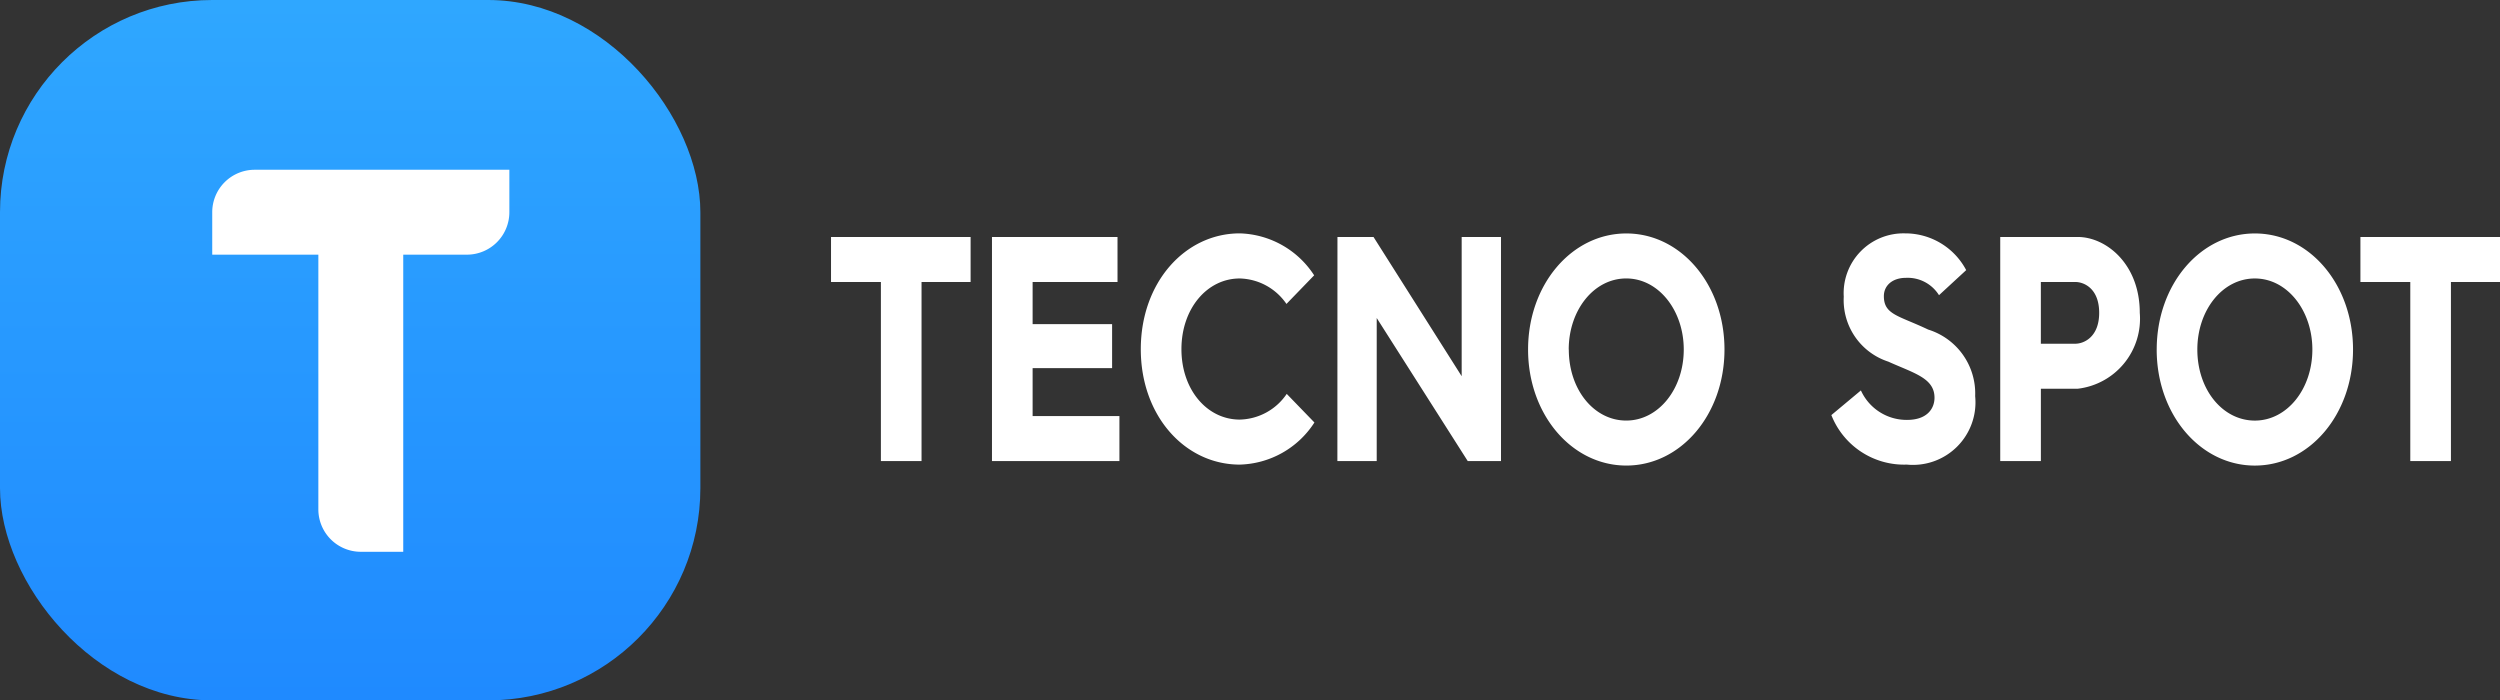
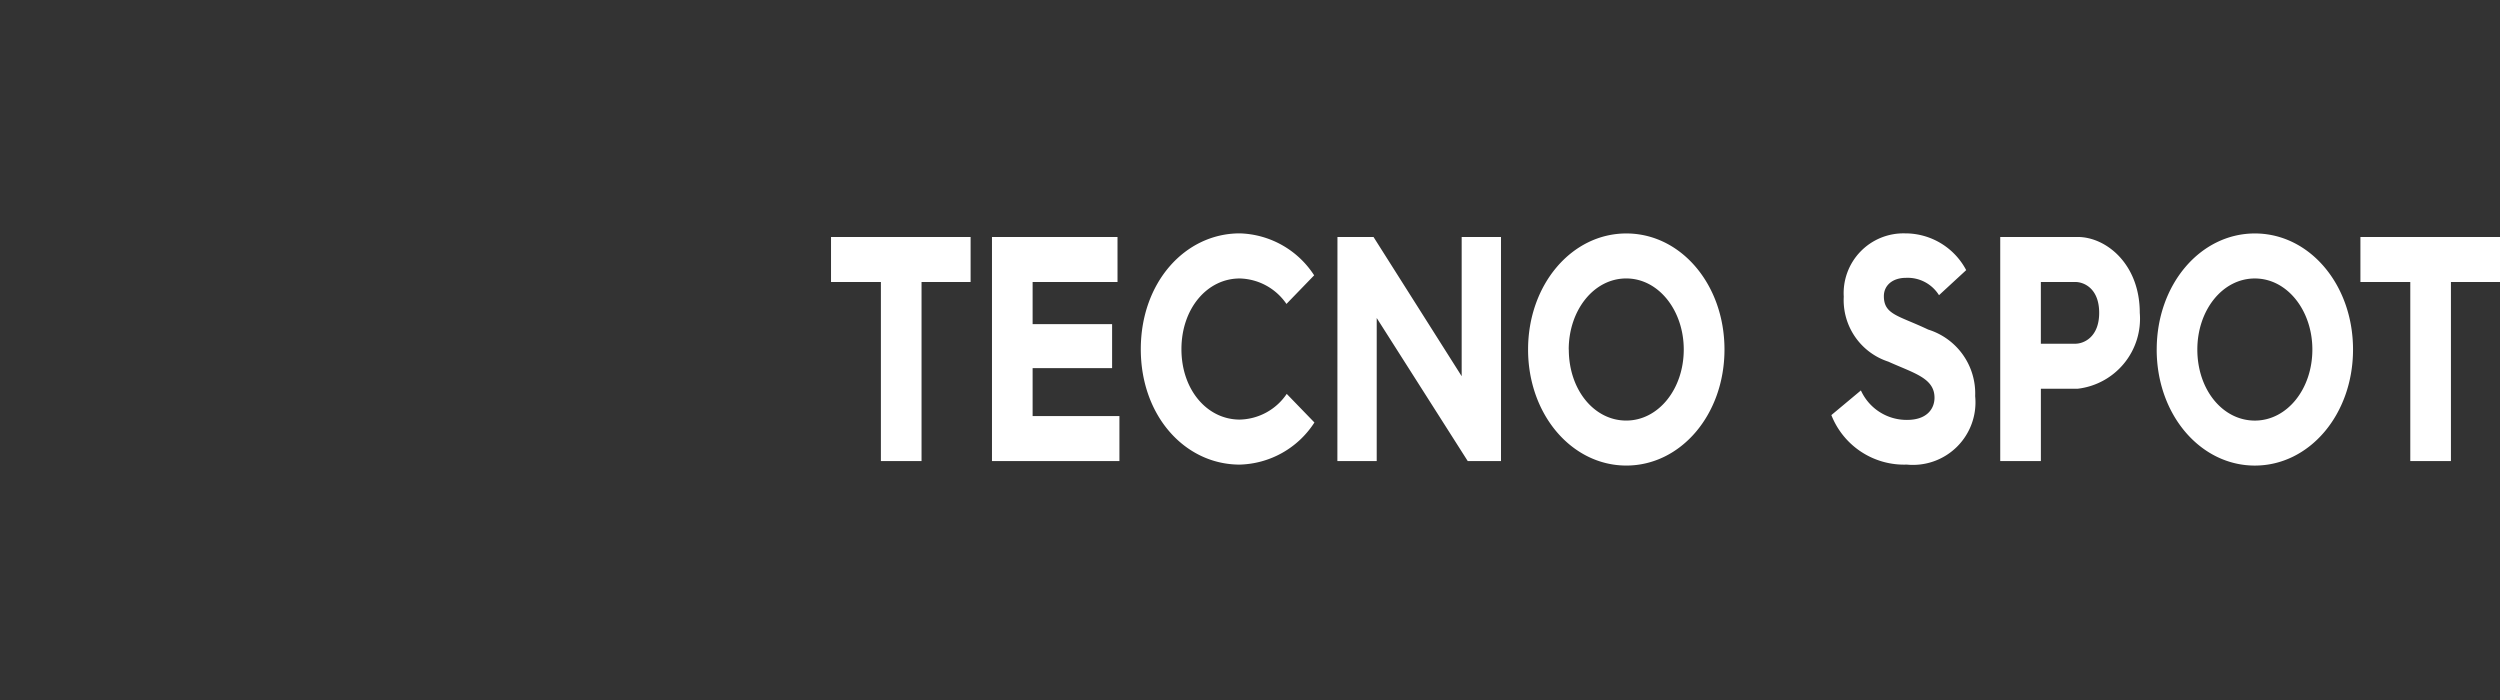
<svg xmlns="http://www.w3.org/2000/svg" width="117.795" height="33" viewBox="0 0 117.795 33">
  <rect x="0" y="0" width="117.795" height="33" fill="#333333" stroke="none" />
  <defs>
    <linearGradient id="linear-gradient" x1="0.5" x2="0.5" y2="1" gradientUnits="objectBoundingBox">
      <stop offset="0" stop-color="#2fa7ff" />
      <stop offset="1" stop-color="#1f8aff" />
    </linearGradient>
  </defs>
  <g id="组_357" data-name="组 357" transform="translate(-313 -13)">
    <g id="组_356" data-name="组 356">
-       <rect id="矩形_366" data-name="矩形 366" width="33" height="33" rx="10" transform="translate(313 13)" fill="url(#linear-gradient)" />
-       <path id="联合_1" data-name="联合 1" d="M9018-4512a2,2,0,0,1-2-2v-12h-5v-2a2,2,0,0,1,2-2h12v2a2,2,0,0,1-2,2h-3v14Z" transform="translate(-8688 4550.999)" fill="#fff" />
-     </g>
+       </g>
    <path id="路径_103" data-name="路径 103" d="M2.506,2.228H4.421V-6.209H6.733V-8.329H.156v2.121h2.35Zm5.234,0h6.005V.108H9.655V-2.149H13.4V-4.224H9.655V-6.209h4V-8.329H7.74Zm7.012-5.271c0,3.151,2.089,5.438,4.662,5.438A4.316,4.316,0,0,0,22.933.411L21.628-.937A2.742,2.742,0,0,1,19.415.274c-1.542,0-2.748-1.409-2.748-3.317s1.206-3.332,2.748-3.332a2.744,2.744,0,0,1,2.2,1.2l1.305-1.348A4.316,4.316,0,0,0,19.415-8.5C16.841-8.5,14.752-6.194,14.752-3.043Zm9.263,5.271h1.853V-4.512l4.289,6.741h1.567V-8.329H29.871v6.559L25.718-8.329h-1.7ZM33-3.028C33,.047,35.068,2.44,37.629,2.44S42.254.047,42.254-3.028c0-3.06-2.051-5.468-4.625-5.468S33-6.088,33-3.028Zm1.915,0c0-1.848,1.181-3.348,2.71-3.348s2.71,1.515,2.71,3.348c0,1.863-1.194,3.348-2.71,3.348S34.919-1.134,34.919-3.028ZM47.29.062a3.683,3.683,0,0,0,3.556,2.333,2.947,2.947,0,0,0,3.22-3.226,3.151,3.151,0,0,0-2.213-3.136c-1.4-.666-2.089-.7-2.089-1.575,0-.5.4-.863,1.044-.863a1.74,1.74,0,0,1,1.554.818l1.281-1.181A3.243,3.243,0,0,0,50.758-8.5a2.818,2.818,0,0,0-2.884,2.984,3.048,3.048,0,0,0,2.1,3.06c1.206.545,2.176.773,2.176,1.7,0,.5-.336,1.045-1.293,1.045A2.366,2.366,0,0,1,48.682-1.1Zm7.957,2.166h1.915V-1.18H58.9a3.32,3.32,0,0,0,2.922-3.575c0-2.318-1.6-3.575-2.922-3.575H55.247ZM57.161-3.3V-6.209H58.79c.385,0,1.119.288,1.119,1.454,0,1.151-.734,1.454-1.119,1.454Zm5.458.273c0,3.075,2.064,5.468,4.625,5.468S71.87.047,71.87-3.028c0-3.06-2.051-5.468-4.625-5.468S62.62-6.088,62.62-3.028Zm1.915,0c0-1.848,1.181-3.348,2.71-3.348s2.71,1.515,2.71,3.348c0,1.863-1.194,3.348-2.71,3.348S64.534-1.134,64.534-3.028ZM74.568,2.228h1.915V-6.209h2.313V-8.329H72.218v2.121h2.35Z" transform="translate(352 32.496)" fill="#fff" />
  </g>
</svg>